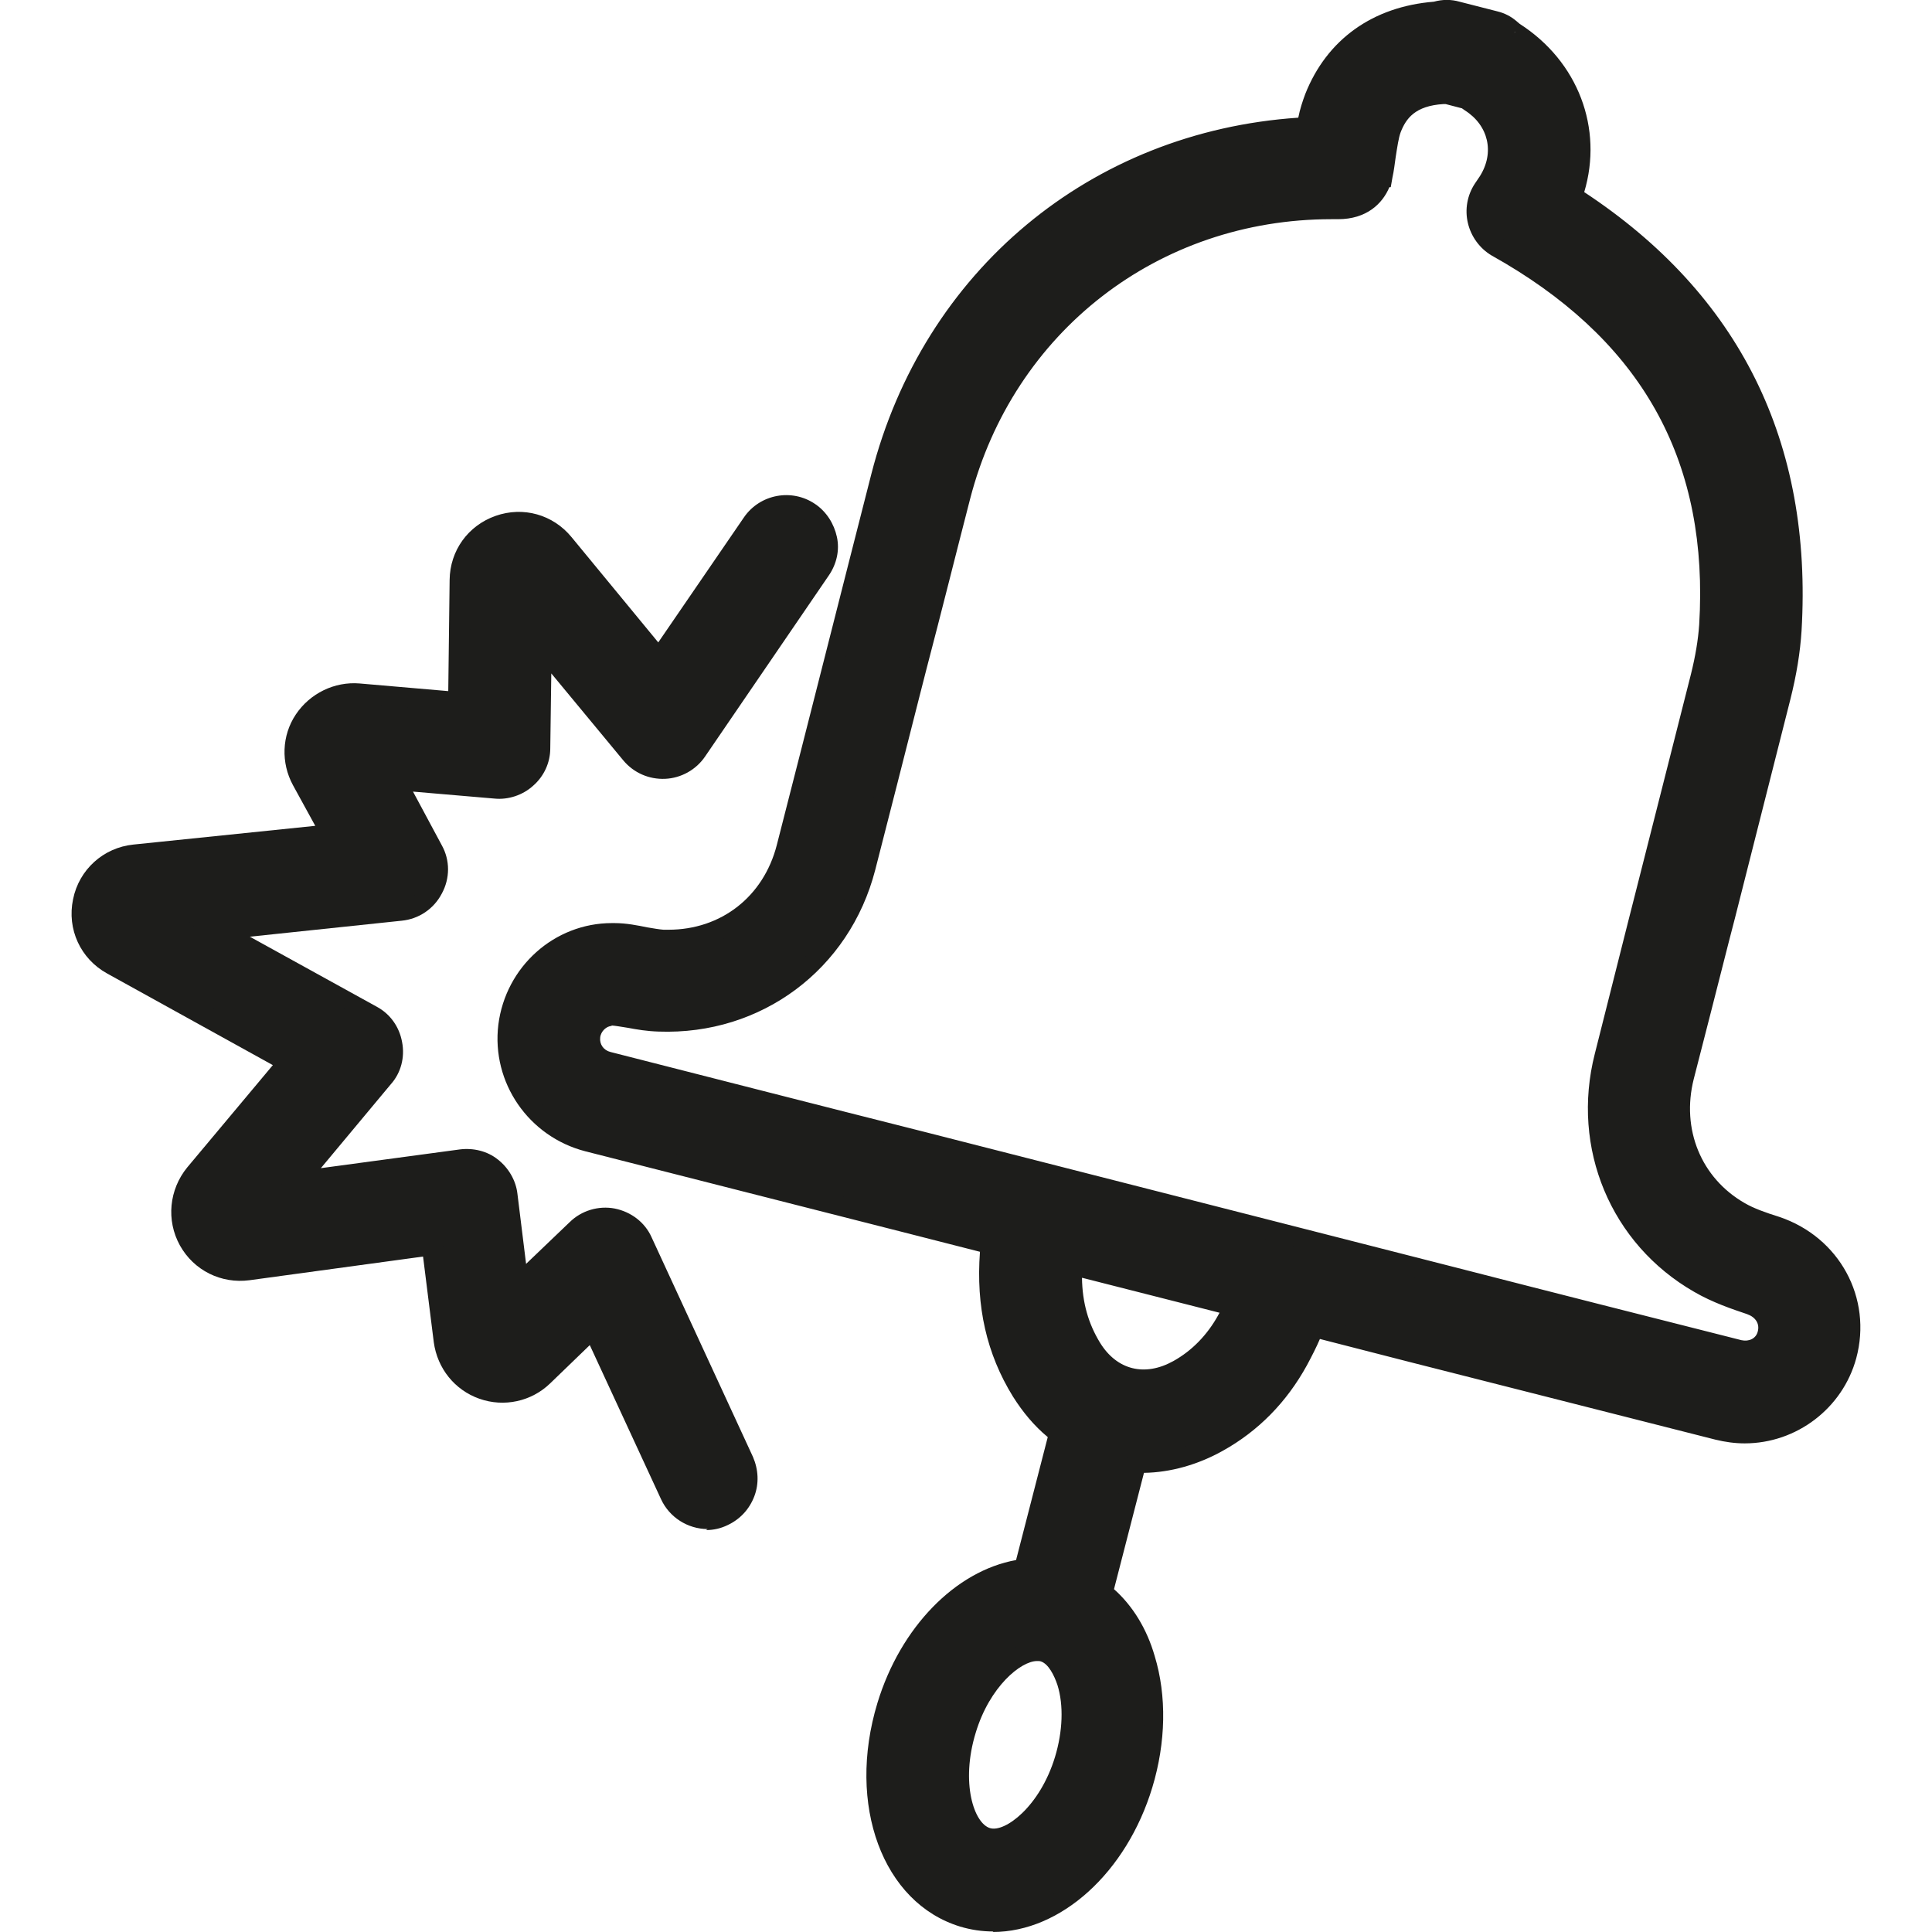
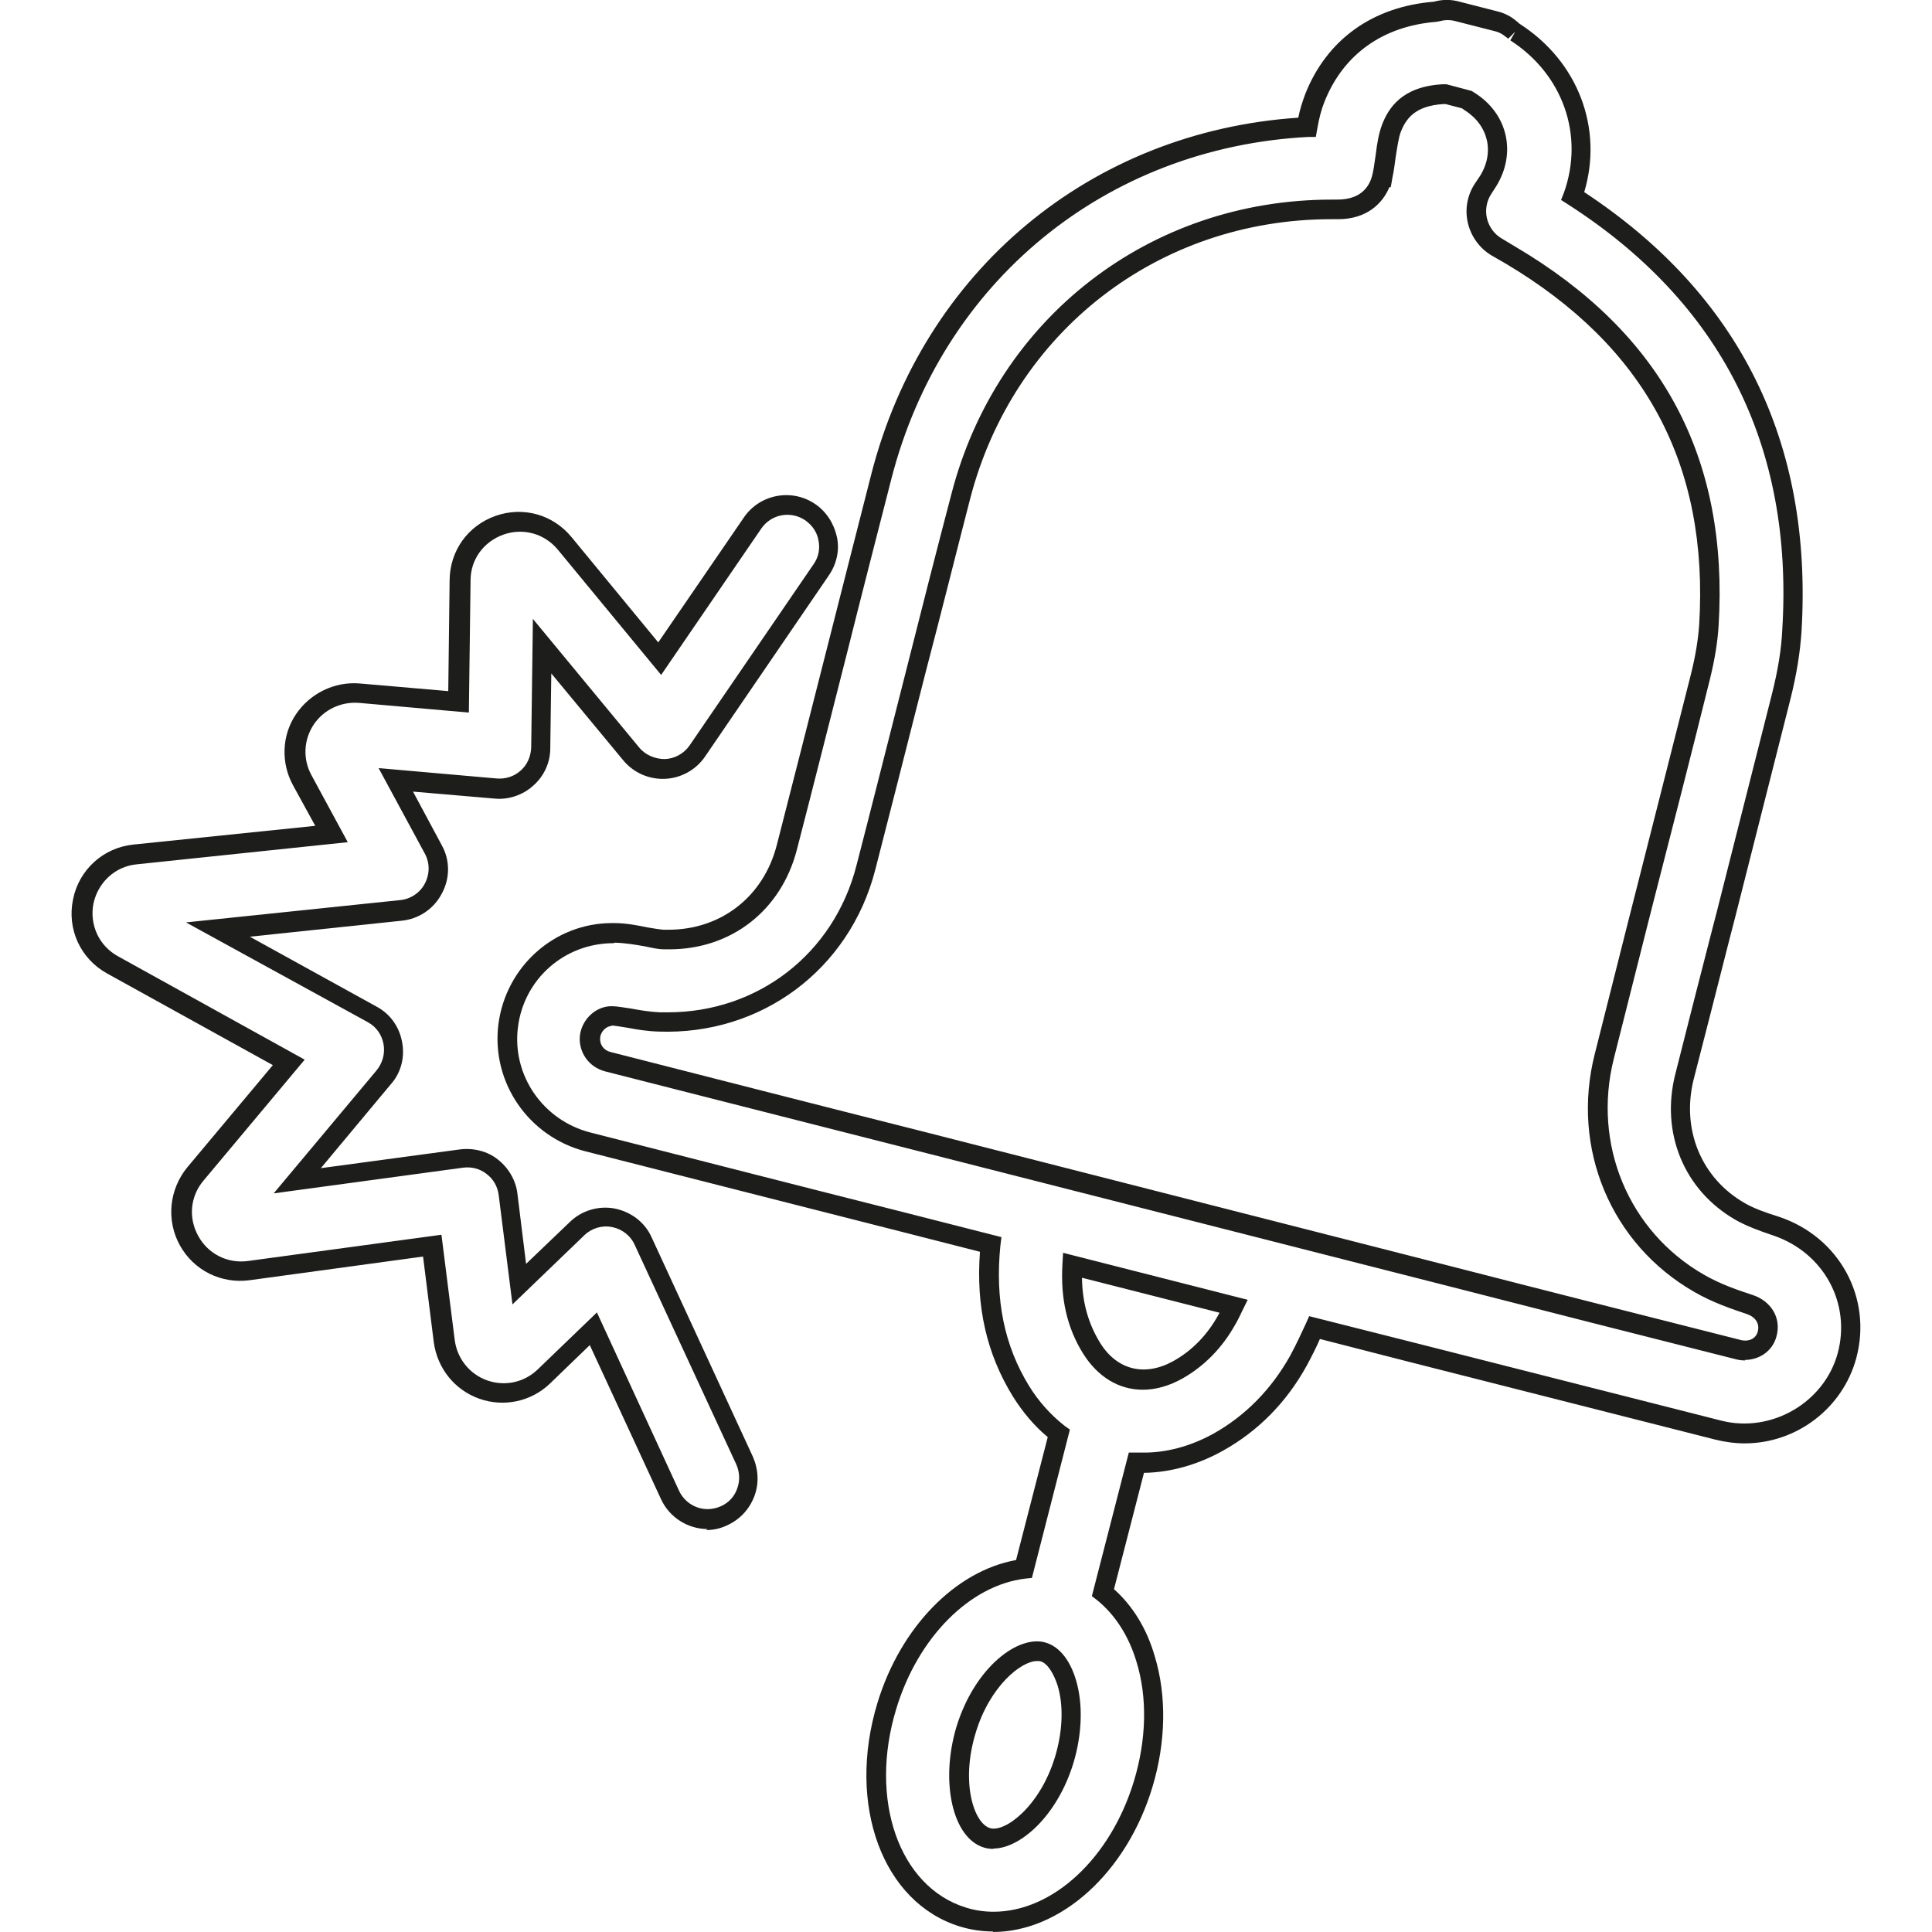
<svg xmlns="http://www.w3.org/2000/svg" version="1.1" id="Calque_2_00000183954026903253598710000005172611426155212211_" x="0px" y="0px" viewBox="0 0 113.44 113.44" style="enable-background:new 0 0 113.44 113.44;" xml:space="preserve">
  <style type="text/css">
	.st0{fill:#1D1D1B;}
</style>
  <g>
    <g>
-       <path class="st0" d="M104.34,72.01c-0.81-0.29-1.56-0.53-2.13-0.86c-2.81-1.62-4.07-4.72-3.27-7.92c0.8-3.15,1.59-6.3,2.39-9.45    c1.06-4.19,2.17-8.55,3.25-12.83c0.35-1.41,0.57-2.7,0.63-3.91c0.66-11.03-3.66-19.59-12.86-25.48c1.27-3.56,0-7.46-3.37-9.61    c-0.02,0-0.04-0.04-0.08-0.06c-0.06-0.06-0.12-0.1-0.19-0.17c-0.27-0.2-0.57-0.35-0.9-0.43l-2.23-0.57c-0.39-0.1-0.8-0.1-1.19,0    c-0.04,0-0.08,0.02-0.12,0.04c-3.35,0.27-5.87,2.05-7.06,5.06c-0.22,0.57-0.37,1.17-0.47,1.72c-12.03,0.61-21.97,8.7-24.99,20.49    c-0.88,3.44-1.76,6.85-2.62,10.29c-0.98,3.82-1.94,7.67-2.93,11.49c-0.84,3.3-3.56,5.4-6.94,5.4c-0.1,0-0.2,0-0.31,0    c-0.29,0-0.66-0.08-1.05-0.14c-0.56-0.1-1.17-0.2-1.84-0.22h-0.14c-3.09,0-5.7,2.35-6.09,5.46c-0.39,3.09,1.62,6.01,4.69,6.79    c6.16,1.57,12.32,3.15,18.47,4.7l5.19,1.33c-0.35,3.3,0.25,6.14,1.78,8.63c0.61,1,1.37,1.82,2.21,2.47l-2.05,7.95    c-3.45,0.41-6.69,3.6-8.04,8.04c-1.72,5.67,0.22,11.11,4.46,12.4c0.57,0.19,1.19,0.27,1.8,0.27c3.74,0,7.36-3.32,8.82-8.08    c0.78-2.54,0.81-5.16,0.14-7.38c-0.49-1.64-1.37-2.96-2.5-3.89l1.96-7.63c0.12,0,0.25,0,0.35,0c1.49,0,3.03-0.41,4.42-1.2    c2-1.12,3.6-2.74,4.74-4.81c0.35-0.63,0.66-1.29,0.94-1.94l5.81,1.47c5.95,1.51,11.93,3.03,17.88,4.54    c0.51,0.12,1.05,0.2,1.57,0.2c2.78,0,5.26-1.88,5.97-4.57C109.35,76.36,107.57,73.09,104.34,72.01L104.34,72.01z M62.48,103.35    c-0.88,2.86-2.84,4.62-4.15,4.62c-0.14,0-0.27,0-0.39-0.06c-1.35-0.41-2.17-3.21-1.23-6.32c0.88-2.86,2.84-4.62,4.15-4.62    c0.14,0,0.27,0,0.39,0.06c0.81,0.25,1.23,1.33,1.37,1.78c0.39,1.29,0.32,2.94-0.14,4.57C62.48,103.36,62.48,103.35,62.48,103.35z     M69.15,80.44c-0.69,0.39-1.37,0.57-2.05,0.57c-1.2,0-2.27-0.66-3.03-1.86c-0.86-1.39-1.23-2.96-1.12-4.85l9.47,2.42    c-0.12,0.29-0.27,0.56-0.41,0.8C71.31,78.78,70.36,79.76,69.15,80.44z M103.78,78.33c-0.19,0.69-0.92,1.1-1.68,0.92    c-5.95-1.51-11.93-3.03-17.88-4.54l-6.94-1.76l0,0l-16.7-4.25l0,0l-6.43-1.64c-6.16-1.57-12.32-3.13-18.47-4.7    c-0.69-0.19-1.15-0.8-1.06-1.47c0.08-0.66,0.66-1.2,1.29-1.2l0,0c0.31,0,0.68,0.08,1.08,0.14c0.51,0.08,1.08,0.2,1.72,0.22    c0.17,0,0.32,0,0.49,0c5.57,0,10.25-3.64,11.64-9.07c0.98-3.84,1.96-7.67,2.94-11.52c0.88-3.44,1.74-6.85,2.62-10.29    c2.6-10.08,11.33-16.87,21.76-16.87c0.1,0,0.2,0,0.32,0h0.06c1.8,0,2.44-1.19,2.6-1.98l0,0c0.08-0.41,0.12-0.8,0.19-1.17    c0.08-0.61,0.17-1.2,0.32-1.59c0.35-0.88,1-1.9,3.03-2c0.06,0,0.14,0,0.2,0l1.17,0.29c0,0,0.14,0.1,0.22,0.17    c1.66,1.06,2.11,3.03,1.06,4.67c-0.04,0.08-0.1,0.14-0.17,0.25l-0.12,0.19c-0.37,0.56-0.49,1.23-0.32,1.88    c0.14,0.66,0.56,1.2,1.12,1.54l0.27,0.17c0.19,0.1,0.35,0.2,0.53,0.31c8.45,4.97,12.25,12.09,11.68,21.74    c-0.06,0.92-0.22,1.9-0.51,3.03c-1.06,4.28-2.17,8.61-3.25,12.81c-0.8,3.15-1.62,6.32-2.42,9.47c-1.33,5.3,0.9,10.66,5.57,13.33    c1.05,0.59,2.17,0.98,3.01,1.27c0.8,0.27,1.2,0.96,1,1.72L103.78,78.33z" />
      <path class="st0" d="M58.33,113.41c-0.68,0-1.33-0.1-1.96-0.29c-4.54-1.39-6.67-7.14-4.85-13.13c1.35-4.44,4.58-7.75,8.14-8.39    l1.86-7.22c-0.8-0.66-1.47-1.47-2.05-2.39c-1.54-2.5-2.17-5.28-1.93-8.49l-4.7-1.2c-6.16-1.57-12.32-3.13-18.47-4.7    c-3.33-0.86-5.52-4.03-5.11-7.43c0.43-3.42,3.3-5.97,6.67-5.97h0.14c0.71,0,1.39,0.14,1.93,0.25c0.37,0.06,0.69,0.12,0.96,0.14    h0.29c3.09,0,5.58-1.94,6.36-4.97c0.98-3.82,1.96-7.67,2.93-11.49c0.88-3.44,1.74-6.87,2.62-10.29    C54.22,15.89,64.04,7.73,76.23,6.91c0.1-0.51,0.25-0.96,0.41-1.39c1.27-3.21,3.97-5.13,7.55-5.42c0.51-0.14,1.02-0.14,1.51,0    l2.23,0.57c0.41,0.1,0.78,0.29,1.1,0.56l0.2,0.17c3.44,2.21,4.91,6.14,3.79,9.88c9.12,6.01,13.42,14.67,12.76,25.77    c-0.08,1.25-0.29,2.56-0.66,4.03c-1.08,4.28-2.19,8.63-3.25,12.83l-0.35,1.35c-0.69,2.7-1.37,5.4-2.07,8.1    c-0.74,2.94,0.43,5.81,2.99,7.28c0.53,0.31,1.23,0.56,2.03,0.81l0,0c3.54,1.19,5.48,4.77,4.52,8.31c-0.8,2.93-3.5,4.99-6.55,4.99    c-0.57,0-1.15-0.08-1.72-0.22c-5.95-1.51-11.93-3.03-17.88-4.54l-5.34-1.37c-0.2,0.47-0.47,1-0.76,1.54    c-1.19,2.17-2.86,3.87-4.95,5.03c-1.45,0.81-3.07,1.27-4.62,1.29l-1.76,6.83c1.1,0.98,1.93,2.33,2.39,3.93    c0.71,2.33,0.66,5.07-0.14,7.71c-1.51,4.99-5.36,8.49-9.37,8.49L58.33,113.41z M36.03,55.38c-2.91,0-5.28,2.13-5.62,4.95    c-0.35,2.81,1.47,5.44,4.23,6.16c6.16,1.57,12.32,3.15,18.47,4.7l5.69,1.45l-0.06,0.49c-0.32,3.17,0.22,5.87,1.69,8.26    c0.57,0.92,1.27,1.69,2.08,2.33l0.31,0.22l-2.23,8.71l-0.39,0.04c-3.25,0.39-6.3,3.45-7.57,7.63c-1.64,5.36,0.17,10.47,4.07,11.68    c0.53,0.17,1.08,0.25,1.64,0.25c3.48,0,6.87-3.15,8.24-7.67c0.74-2.44,0.8-4.93,0.14-7.04c-0.45-1.49-1.25-2.74-2.32-3.6    l-0.29-0.22l2.17-8.43h0.8c1.39,0.02,2.82-0.37,4.15-1.1c1.9-1.06,3.42-2.62,4.52-4.58c0.37-0.68,0.68-1.37,0.92-1.88l0.2-0.45    l6.3,1.59c5.95,1.51,11.93,3.03,17.88,4.54c2.96,0.76,6.06-1.06,6.85-3.94c0.8-2.94-0.81-5.91-3.76-6.92l0,0    c-0.86-0.29-1.59-0.56-2.23-0.92c-3.03-1.74-4.42-5.11-3.54-8.57c0.68-2.7,1.37-5.4,2.07-8.12l0.35-1.35    c1.06-4.19,2.17-8.55,3.25-12.83c0.35-1.39,0.56-2.64,0.61-3.81c0.66-10.78-3.6-19.19-12.6-24.96l-0.39-0.25l0.17-0.43    c1.2-3.37-0.06-6.95-3.15-8.94l0.29-0.51l-0.41,0.41l-0.19-0.14c-0.2-0.17-0.43-0.27-0.68-0.32l-2.23-0.57    c-0.29-0.08-0.61-0.08-0.9,0l-0.22,0.04c-3.13,0.25-5.46,1.9-6.57,4.69c-0.19,0.47-0.32,0.98-0.43,1.62l-0.08,0.45h-0.45    c-11.91,0.63-21.5,8.51-24.47,20.07c-0.88,3.44-1.76,6.85-2.62,10.29c-0.98,3.84-1.94,7.67-2.93,11.49    c-0.92,3.56-3.84,5.85-7.49,5.85h-0.31c-0.31,0-0.69-0.08-1.1-0.17c-0.56-0.1-1.15-0.2-1.78-0.22l0,0L36.03,55.38z M58.33,108.56    c-0.19,0-0.37-0.02-0.56-0.08c-1.84-0.56-2.57-3.84-1.62-7.06c1.08-3.54,3.66-5.46,5.26-4.97c1.05,0.32,1.56,1.49,1.76,2.17    c0.43,1.41,0.37,3.19-0.14,4.89c-0.96,3.15-3.15,5.03-4.7,5.03V108.56z M60.89,97.53c-0.94,0-2.78,1.49-3.6,4.21    c-0.9,2.94-0.1,5.32,0.84,5.6c0.86,0.27,2.93-1.25,3.82-4.19l0,0c0.45-1.49,0.51-3.03,0.14-4.21c-0.19-0.57-0.53-1.25-0.98-1.39    C61.05,97.53,60.97,97.53,60.89,97.53z M67.1,81.6c-1.41,0-2.66-0.76-3.52-2.15c-0.92-1.49-1.31-3.17-1.2-5.18l0.04-0.71    l10.84,2.76l-0.31,0.63c-0.14,0.29-0.27,0.57-0.43,0.84c-0.76,1.35-1.8,2.42-3.09,3.15l0,0C68.66,81.37,67.88,81.6,67.1,81.6z     M63.53,75.03c0.02,1.45,0.37,2.68,1.06,3.81c1,1.62,2.64,2,4.3,1.08l0,0c1.1-0.61,2-1.54,2.64-2.7c0.02-0.04,0.04-0.08,0.08-0.14    l-8.06-2.05H63.53z M102.47,79.88c-0.17,0-0.35-0.02-0.51-0.06c-5.6-1.41-11.21-2.84-16.82-4.28l-31.13-7.93    c-6.16-1.57-12.32-3.13-18.47-4.7c-0.98-0.25-1.59-1.15-1.49-2.11c0.12-0.96,0.94-1.72,1.86-1.72c0.32,0,0.71,0.08,1.15,0.14    c0.53,0.1,1.08,0.19,1.68,0.22c0.17,0,0.32,0,0.47,0c5.3,0,9.76-3.45,11.08-8.63c0.86-3.32,1.69-6.63,2.54-9.96L53.3,39    c0.84-3.33,1.69-6.67,2.56-9.98c2.66-10.33,11.63-17.3,22.34-17.3h0.32c1.56,0,1.96-0.96,2.08-1.54l0.06-0.31    c0.04-0.29,0.08-0.56,0.12-0.81c0.08-0.68,0.19-1.27,0.37-1.74c0.37-0.96,1.15-2.23,3.52-2.37h0.27l1.47,0.39    c0.06,0.04,0.12,0.08,0.19,0.12c1.94,1.23,2.45,3.54,1.25,5.48l-0.29,0.45c-0.27,0.41-0.37,0.94-0.25,1.44    c0.12,0.49,0.43,0.92,0.86,1.17l0.78,0.47c8.65,5.09,12.56,12.4,11.96,22.28c-0.06,0.94-0.22,1.96-0.51,3.13    c-1.06,4.28-2.17,8.61-3.25,12.81l-0.43,1.69c-0.66,2.6-1.31,5.18-1.96,7.77c-1.27,5.03,0.86,10.15,5.28,12.69    c0.98,0.57,2.08,0.94,2.88,1.2c1.1,0.37,1.68,1.37,1.39,2.42l0,0c-0.22,0.86-1,1.39-1.86,1.39L102.47,79.88z M35.93,60.24    c-0.32,0-0.66,0.32-0.69,0.69c-0.04,0.39,0.2,0.74,0.61,0.84c6.16,1.57,12.32,3.15,18.47,4.7l31.11,7.94    c5.6,1.44,11.21,2.86,16.82,4.28c0.45,0.1,0.86-0.1,0.96-0.51c0.12-0.45-0.12-0.84-0.63-1.02c-0.86-0.29-2.03-0.68-3.11-1.31    c-4.89-2.81-7.24-8.43-5.83-13.97c0.66-2.6,1.31-5.18,1.96-7.77l0.43-1.69c1.06-4.19,2.17-8.53,3.25-12.81    c0.27-1.08,0.43-2.05,0.49-2.93c0.57-9.41-3.17-16.34-11.39-21.22L87.58,15c-0.69-0.41-1.2-1.1-1.39-1.9    c-0.19-0.8-0.04-1.64,0.41-2.32l0.29-0.43c0.88-1.39,0.51-2.99-0.88-3.87c-0.06-0.04-0.12-0.08-0.17-0.12l-0.96-0.25h-0.12    c-1.68,0.1-2.21,0.86-2.52,1.66c-0.12,0.32-0.2,0.88-0.29,1.45c-0.06,0.41-0.1,0.8-0.19,1.2l-0.1,0.57h-0.08    c-0.41,0.98-1.35,1.88-3.01,1.88h-0.39c-10.17,0-18.68,6.61-21.22,16.43c-0.86,3.33-1.69,6.67-2.56,9.98l-0.47,1.84    c-0.84,3.32-1.69,6.65-2.54,9.96c-1.51,5.85-6.69,9.71-12.72,9.49c-0.68-0.02-1.27-0.12-1.8-0.22c-0.39-0.06-0.71-0.12-0.98-0.14    L35.93,60.24z" />
    </g>
    <g>
-       <path class="st0" d="M37.81,72.86c-0.32-0.71-0.98-1.23-1.76-1.37c-0.78-0.14-1.57,0.08-2.13,0.63l-3.37,3.25l-0.66-5.28    c-0.08-0.66-0.41-1.23-0.94-1.62c-0.51-0.39-1.17-0.57-1.8-0.49l-9.63,1.31l5.07-6.07c0.47-0.56,0.66-1.29,0.53-2    c-0.14-0.71-0.57-1.33-1.2-1.68l-9.07-5.01l10.76-1.12c0.8-0.08,1.51-0.57,1.9-1.29s0.37-1.57,0-2.29l-2.21-4.09l5.87,0.51    c0.68,0.06,1.35-0.17,1.84-0.61c0.51-0.45,0.8-1.1,0.8-1.78l0.08-5.97l5.24,6.32c0.49,0.59,1.2,0.92,1.98,0.88    c0.76-0.04,1.47-0.43,1.9-1.06l7.28-10.64c0.76-1.1,0.47-2.62-0.63-3.37c-1.1-0.76-2.62-0.47-3.37,0.63l-5.46,7.98l-5.58-6.77    c-0.94-1.12-2.44-1.56-3.82-1.06c-1.39,0.49-2.29,1.76-2.32,3.23L27,41.16l-5.83-0.51c-1.27-0.1-2.5,0.49-3.21,1.56    c-0.69,1.06-0.76,2.44-0.14,3.56l1.72,3.17L8,50.14c-1.51,0.17-2.74,1.27-3.05,2.76c-0.31,1.49,0.39,2.99,1.72,3.72l10.35,5.73    l-5.48,6.57c-0.92,1.1-1.06,2.64-0.37,3.91s2.08,1.96,3.5,1.76l10.76-1.45l0.69,5.6c0.17,1.31,1.05,2.39,2.29,2.84    c1.25,0.45,2.62,0.14,3.56-0.78l2.93-2.81l4.52,9.78c0.41,0.9,1.29,1.41,2.21,1.41c0.35,0,0.69-0.08,1.02-0.22    c1.23-0.56,1.76-2,1.19-3.23l-5.95-12.89L37.81,72.86z" />
      <path class="st0" d="M41.55,89.78c-1.17,0-2.25-0.69-2.74-1.76l-4.18-9.04l-2.33,2.25c-1.1,1.06-2.7,1.41-4.15,0.9    c-1.45-0.51-2.47-1.78-2.68-3.32l-0.63-5.03l-10.19,1.39c-1.66,0.22-3.27-0.57-4.09-2.05c-0.81-1.47-0.63-3.27,0.43-4.57    l5.03-6.01l-9.73-5.38c-1.56-0.86-2.37-2.6-2-4.36c0.35-1.74,1.78-3.03,3.54-3.21l10.68-1.1l-1.31-2.39    c-0.71-1.31-0.66-2.91,0.17-4.15s2.27-1.94,3.74-1.82l5.21,0.45l0.08-6.53c0.02-1.72,1.08-3.19,2.7-3.76    c1.62-0.57,3.37-0.08,4.46,1.25l5.09,6.18l5.03-7.34c0.94-1.37,2.82-1.72,4.19-0.78c0.66,0.45,1.1,1.15,1.27,1.93    c0.17,0.78-0.02,1.59-0.47,2.25L41.4,44.42c-0.53,0.78-1.41,1.27-2.35,1.31c-0.94,0.04-1.84-0.35-2.45-1.08l-4.23-5.11l-0.06,4.4    c0,0.84-0.37,1.64-1,2.19c-0.61,0.56-1.47,0.84-2.27,0.76l-4.79-0.41l1.69,3.15c0.49,0.88,0.49,1.94,0,2.84    c-0.47,0.9-1.35,1.49-2.35,1.59L14.67,55l7.45,4.11c0.8,0.43,1.33,1.19,1.49,2.08c0.17,0.88-0.06,1.8-0.66,2.47l-4.11,4.93    l8.16-1.1c0.8-0.1,1.62,0.1,2.23,0.59c0.63,0.49,1.06,1.23,1.15,2l0.51,4.13l2.56-2.45c0.69-0.68,1.69-0.98,2.64-0.8    c0.96,0.19,1.78,0.81,2.17,1.69l5.95,12.89c0.32,0.74,0.37,1.56,0.08,2.32s-0.84,1.35-1.57,1.69c-0.39,0.19-0.81,0.29-1.27,0.29    l0,0L41.55,89.78z M35.03,77.02l4.84,10.51c0.31,0.66,0.96,1.08,1.68,1.08l0,0c0.27,0,0.53-0.06,0.78-0.17    c0.45-0.2,0.8-0.57,0.96-1.05c0.17-0.47,0.14-0.96-0.06-1.41L37.27,73.1c-0.25-0.56-0.76-0.94-1.33-1.05    c-0.59-0.12-1.2,0.06-1.64,0.49l-4.21,4.05l-0.81-6.43c-0.06-0.49-0.32-0.94-0.71-1.23c-0.39-0.31-0.88-0.43-1.37-0.37    l-11.13,1.51l6.04-7.22c0.35-0.43,0.51-0.98,0.41-1.54c-0.1-0.56-0.43-1.02-0.92-1.29l-10.68-5.86l12.58-1.31    c0.61-0.06,1.17-0.43,1.45-0.98c0.29-0.56,0.29-1.2,0-1.74l-2.72-5.03l6.94,0.61c0.53,0.04,1.02-0.12,1.41-0.47    c0.39-0.35,0.59-0.84,0.61-1.35l0.1-7.55l6.24,7.55c0.37,0.45,0.94,0.68,1.51,0.68c0.57-0.02,1.12-0.32,1.45-0.8l7.28-10.64    c0.29-0.41,0.39-0.9,0.29-1.39c-0.08-0.49-0.37-0.9-0.78-1.19c-0.84-0.57-1.98-0.37-2.57,0.47l-5.89,8.61l-6.07-7.36    c-0.78-0.94-2.03-1.29-3.19-0.88c-1.15,0.41-1.93,1.45-1.93,2.68l-0.1,7.77l-6.46-0.57c-1.06-0.08-2.08,0.41-2.66,1.29    c-0.59,0.9-0.63,2.03-0.12,2.96l2.13,3.93l-12.39,1.3c-1.27,0.12-2.27,1.06-2.54,2.29c-0.25,1.25,0.32,2.5,1.44,3.11l10.96,6.07    l-5.94,7.1c-0.78,0.92-0.9,2.19-0.31,3.25c0.57,1.05,1.72,1.64,2.93,1.47l11.35-1.54l0.78,6.18c0.14,1.08,0.86,2,1.9,2.37    c1.05,0.37,2.17,0.12,2.96-0.63l3.5-3.37L35.03,77.02z" />
    </g>
  </g>
</svg>